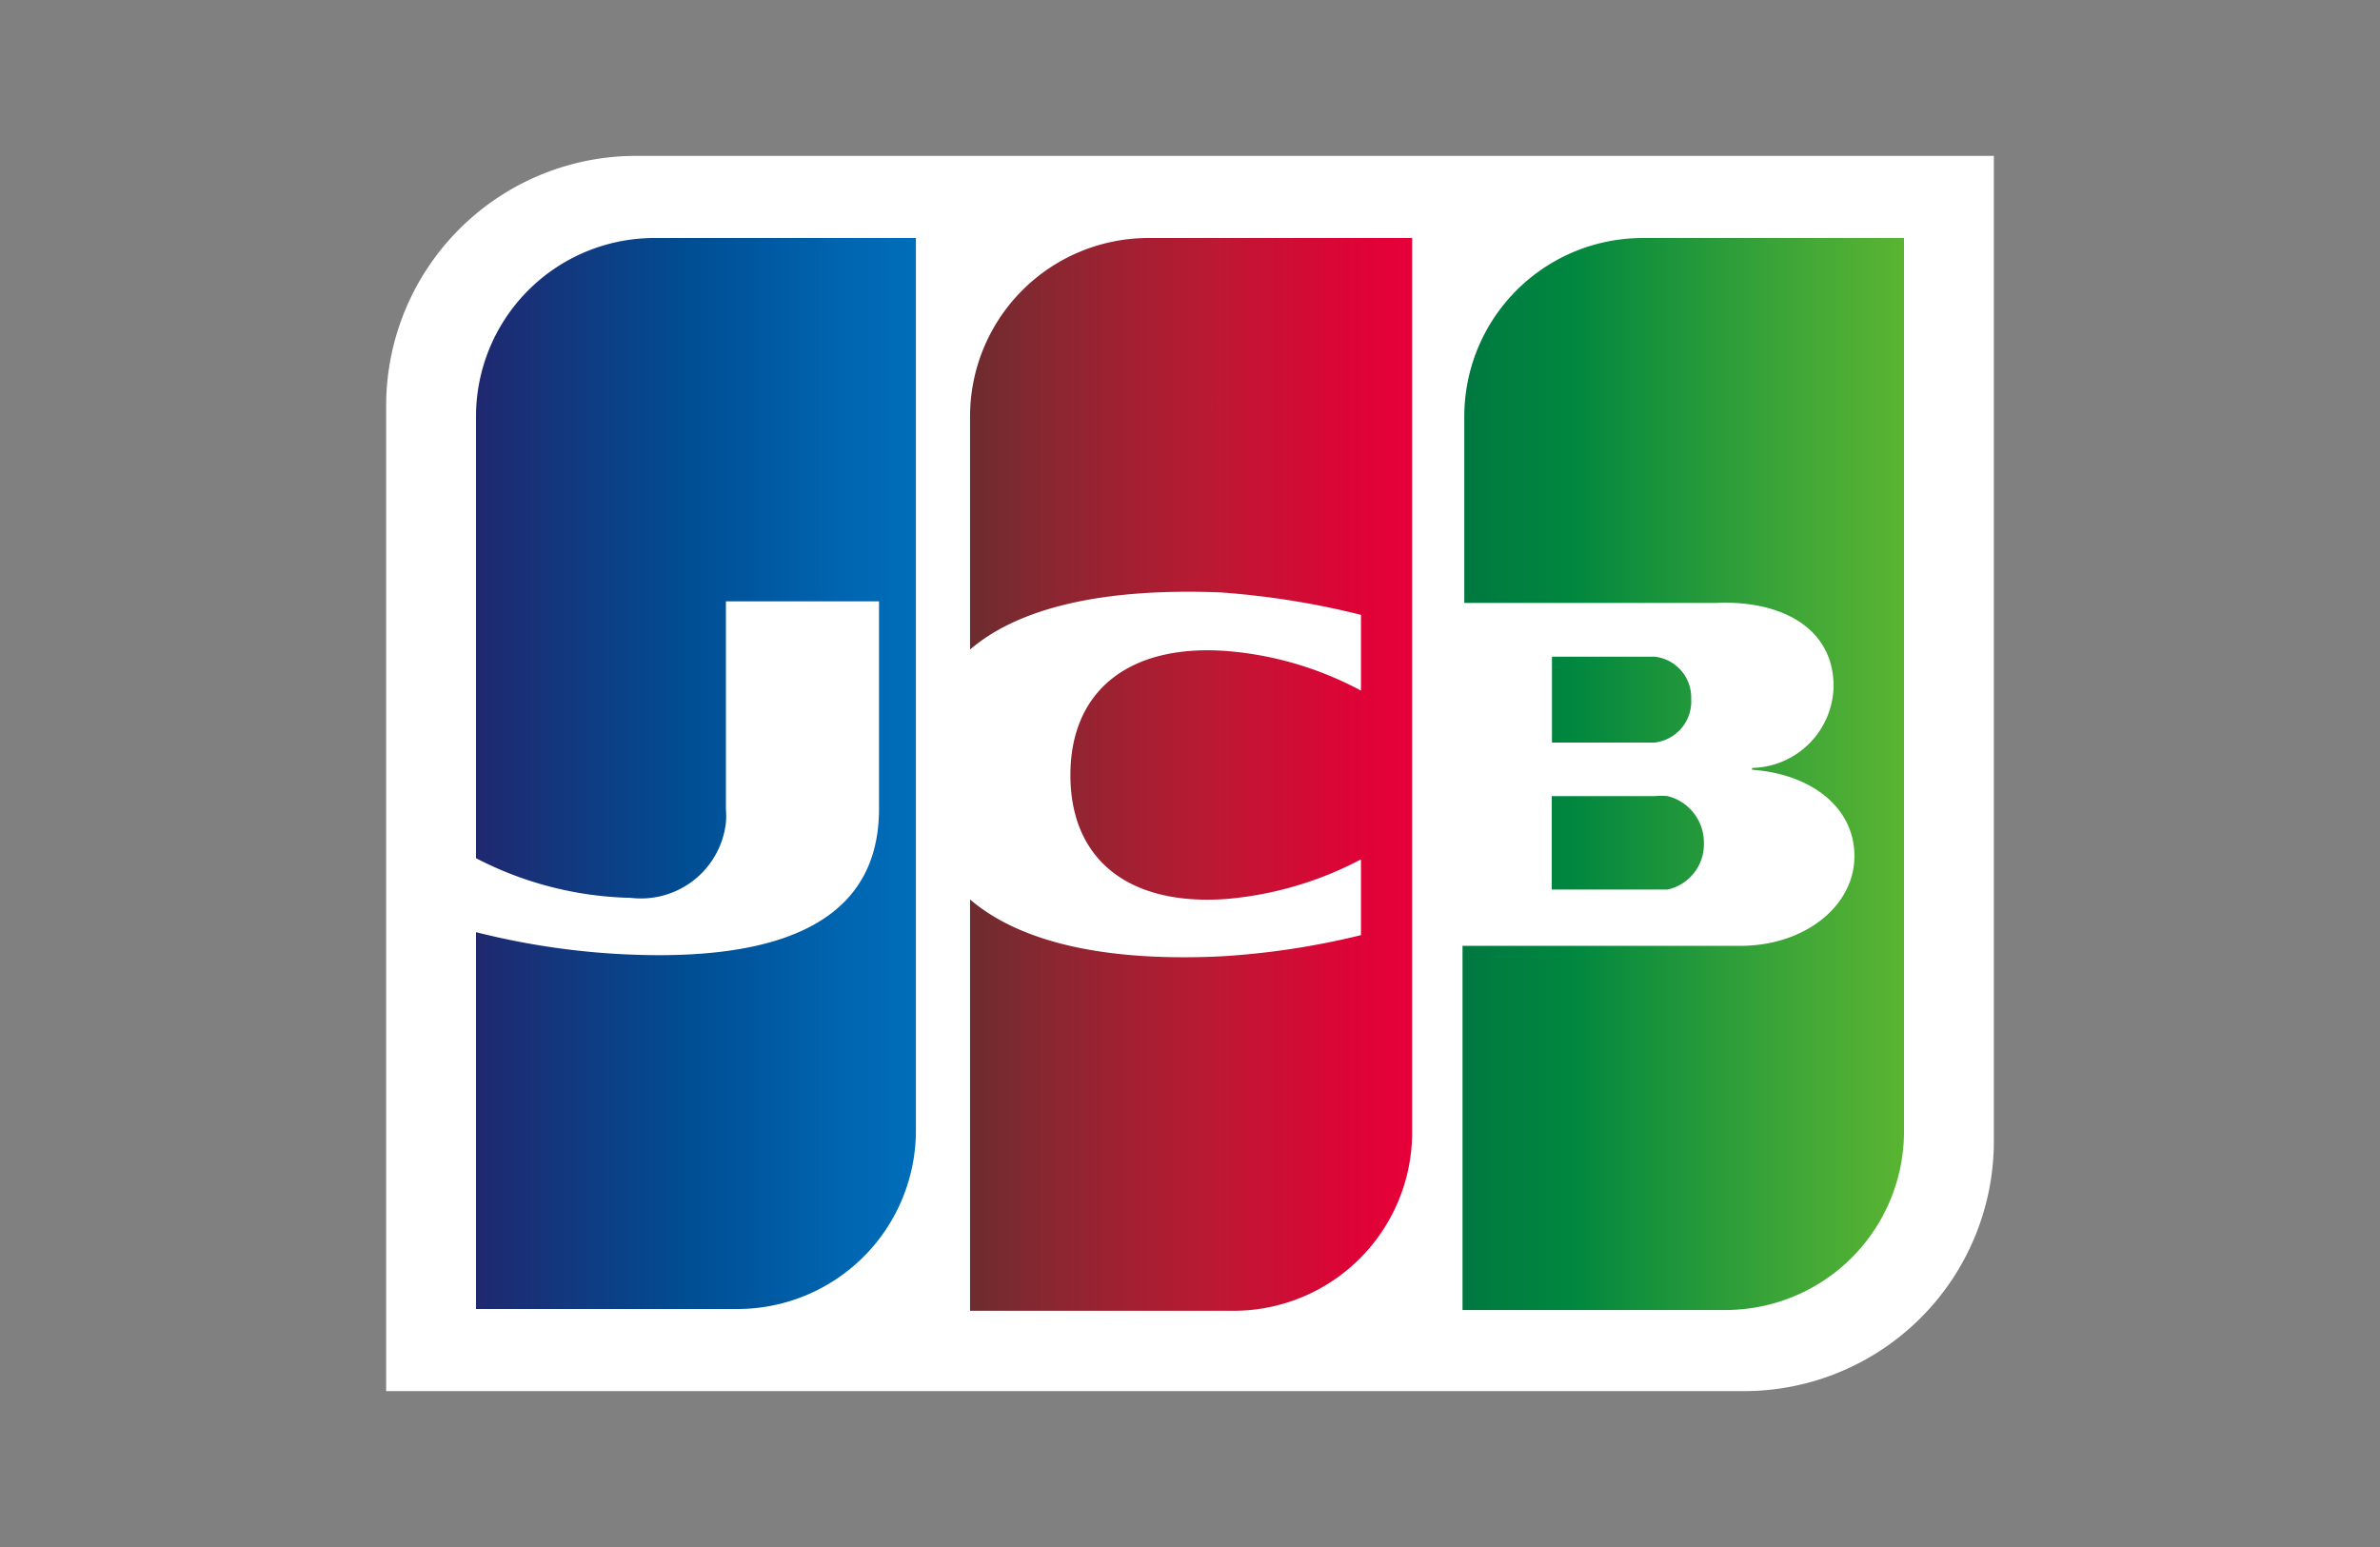
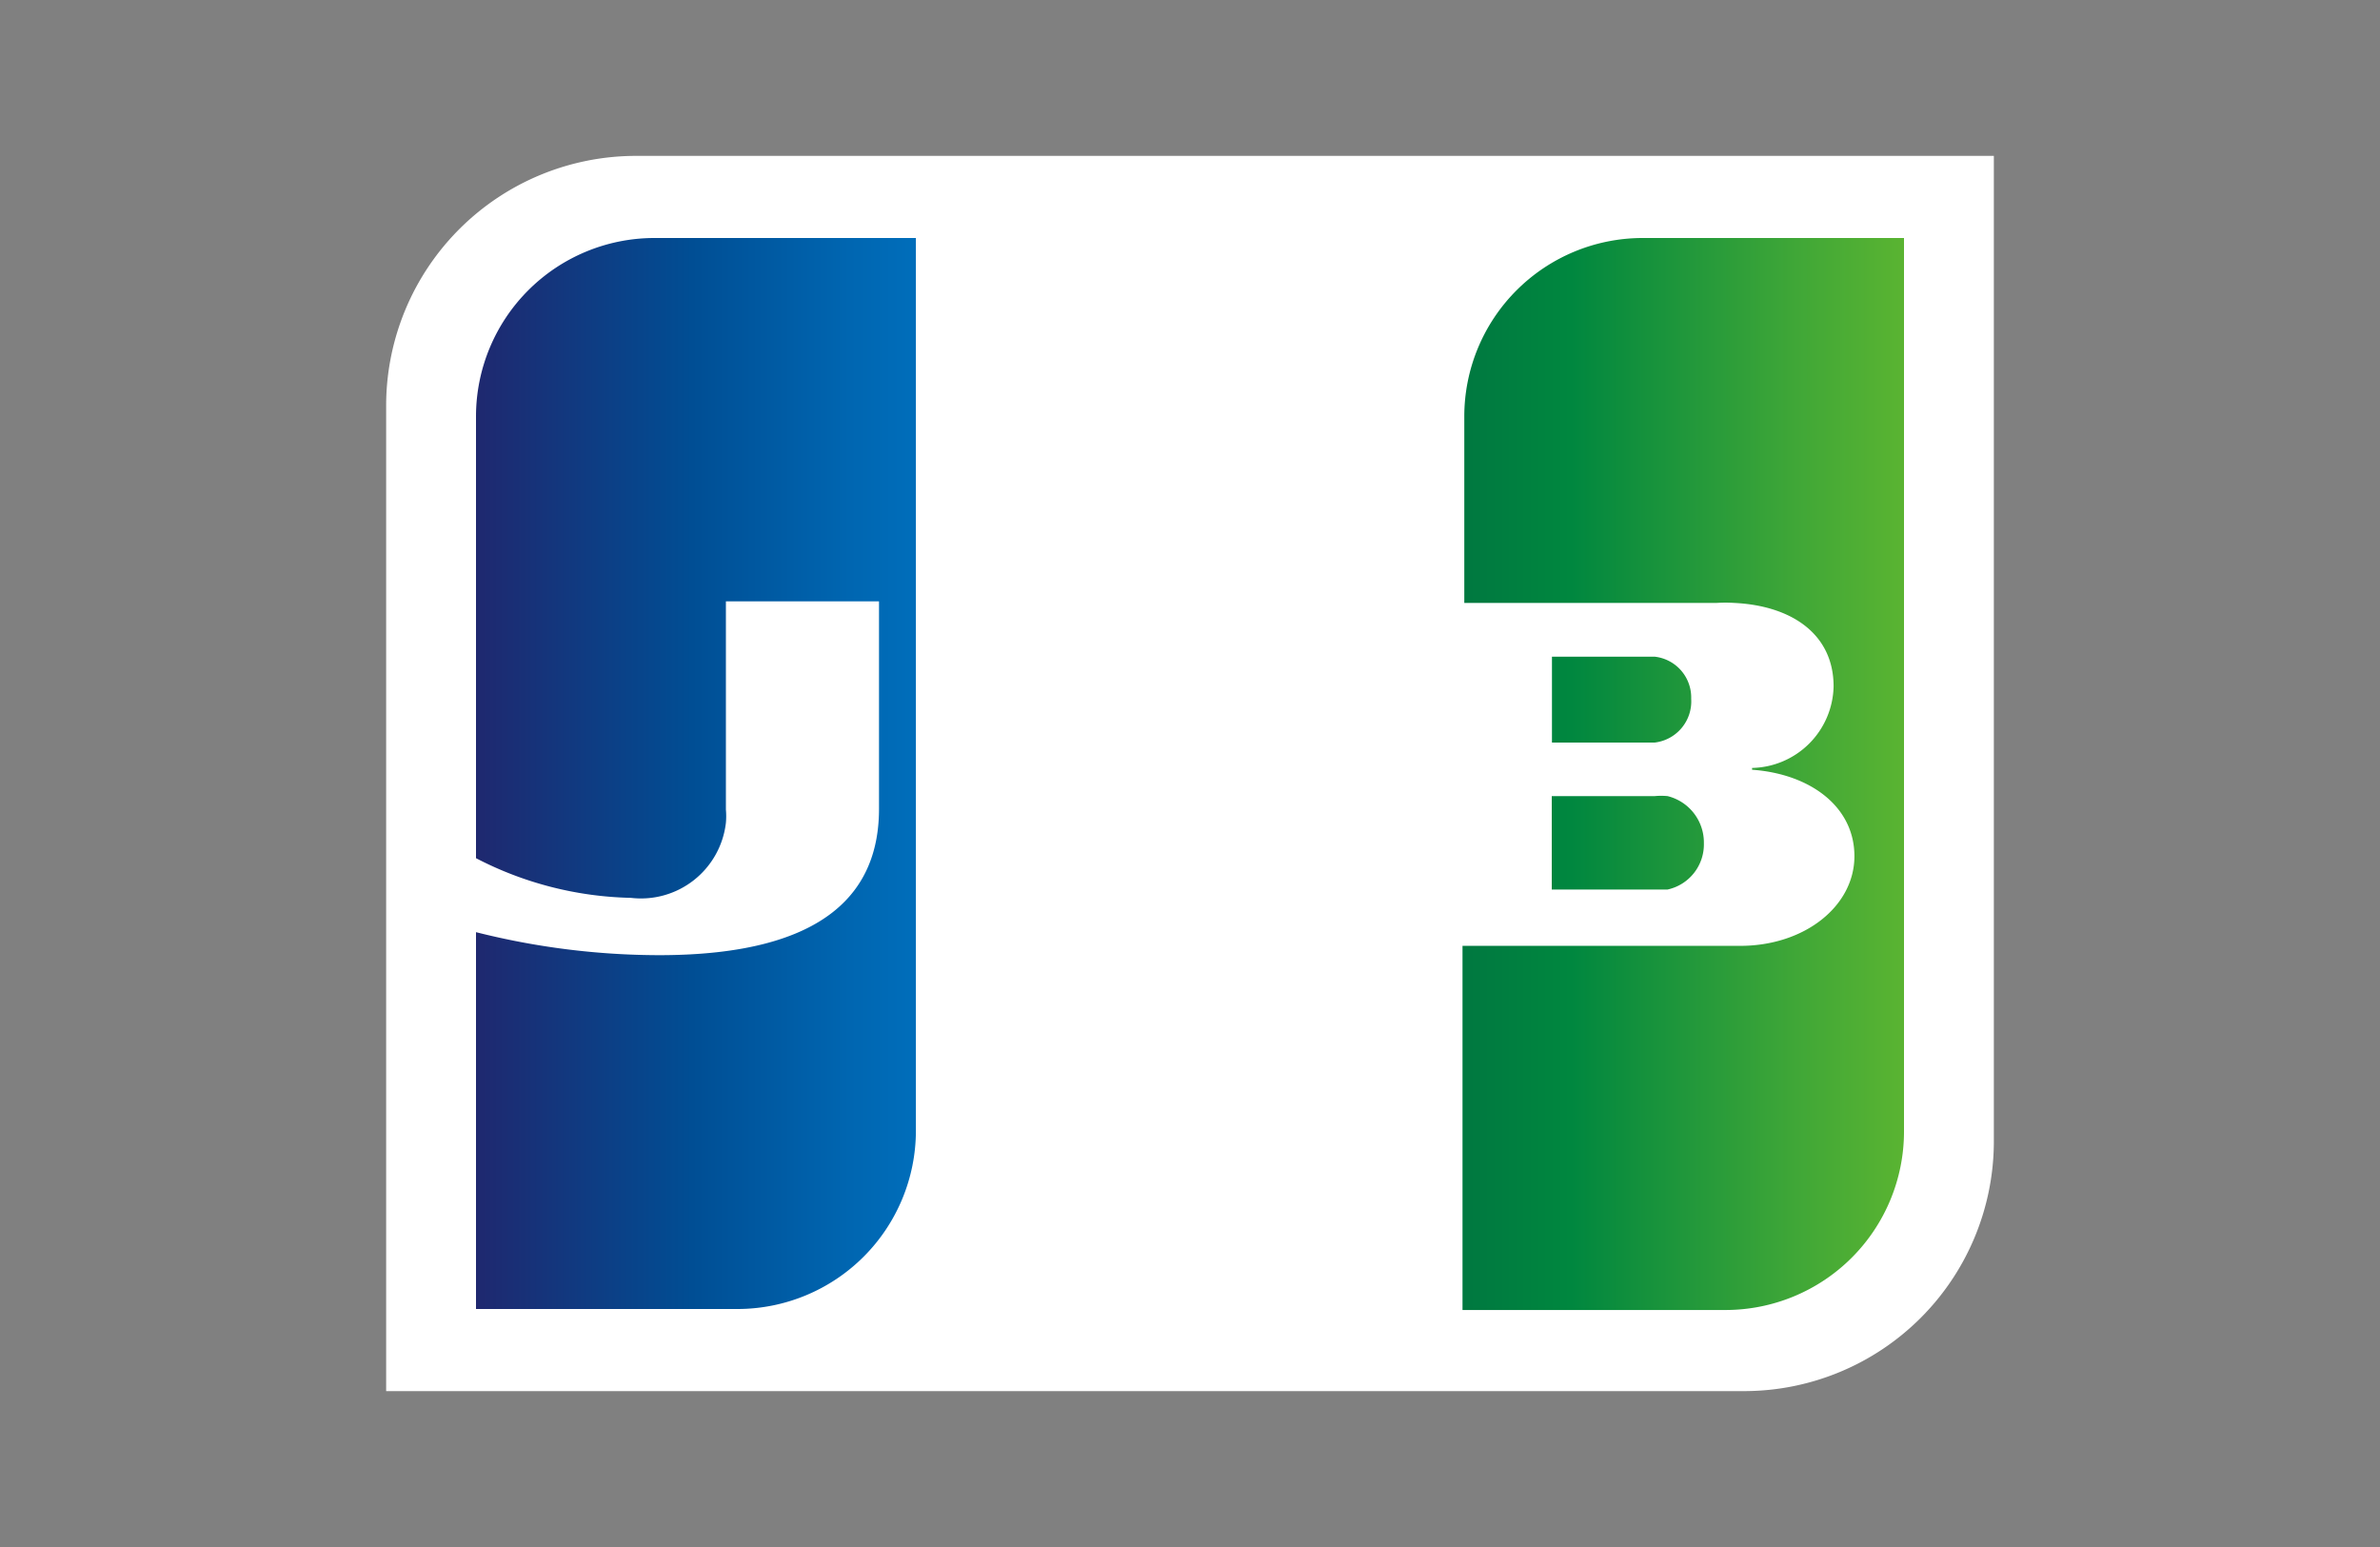
<svg xmlns="http://www.w3.org/2000/svg" xmlns:xlink="http://www.w3.org/1999/xlink" viewBox="0 0 120 78">
  <rect x="0" y="0" width="120" height="78" fill="#808080" stroke="none" />
  <defs>
    <linearGradient id="a" x1="117.53" y1="506.26" x2="137.33" y2="506.26" gradientTransform="matrix(1.13 0 0 1.13 -58.74 -529.59)" gradientUnits="userSpaceOnUse">
      <stop offset="0" stop-color="#007940" />
      <stop offset=".23" stop-color="#00873f" />
      <stop offset=".74" stop-color="#40a737" />
      <stop offset="1" stop-color="#5cb531" />
    </linearGradient>
    <linearGradient id="b" x1="117.53" y1="503.2" x2="137.31" y2="503.2" xlink:href="#a" />
    <linearGradient id="c" x1="117.53" y1="499.88" x2="137.33" y2="499.88" xlink:href="#a" />
    <linearGradient id="d" x1="73.21" y1="503.18" x2="93.32" y2="503.18" gradientTransform="matrix(1.13 0 0 1.13 -58.74 -529.59)" gradientUnits="userSpaceOnUse">
      <stop offset="0" stop-color="#1f286f" />
      <stop offset=".48" stop-color="#004e94" />
      <stop offset=".83" stop-color="#0066b1" />
      <stop offset="1" stop-color="#006fbc" />
    </linearGradient>
    <linearGradient id="e" x1="95.27" y1="503.22" x2="114.79" y2="503.22" gradientTransform="matrix(1.13 0 0 1.13 -58.74 -529.59)" gradientUnits="userSpaceOnUse">
      <stop offset="0" stop-color="#6c2c2f" />
      <stop offset=".17" stop-color="#882730" />
      <stop offset=".57" stop-color="#be1833" />
      <stop offset=".86" stop-color="#dc0436" />
      <stop offset="1" stop-color="#e60039" />
    </linearGradient>
  </defs>
  <path d="M100.53 57.64A12.6 12.6 0 0188 70.14H19.47V20.36a12.6 12.6 0 0112.58-12.5h68.48z" fill="#fff" />
  <path d="M78.24 44.85h5.84a2.33 2.33 0 001.83-2.33 2.41 2.41 0 00-1.83-2.38 3.53 3.53 0 00-.65 0h-5.19z" fill="url(#a)" />
  <path d="M82.83 12a9 9 0 00-9 9v9.4h12.72a6.76 6.76 0 01.9 0c2.87.14 5 1.56 5 4.21a4.2 4.2 0 01-4.11 4.11v.09c2.92.21 5.16 1.85 5.16 4.36s-2.5 4.52-5.76 4.52h-14v18.36H87a9 9 0 009-9V12z" fill="url(#b)" />
  <path d="M85.27 35.23a2.07 2.07 0 00-1.84-2.12h-5.18v4.33h5.18a2.09 2.09 0 001.84-2.21z" fill="url(#c)" />
  <path d="M33 12a9 9 0 00-9 9v22.27a17.72 17.72 0 007.81 2 4.31 4.31 0 004.79-3.78 3.76 3.76 0 000-.67v-10.5h7.72v10.46c0 4.07-2.53 7.38-11.1 7.38A37.92 37.92 0 0124 47v19h13.18a9 9 0 009-9V12z" fill="url(#d)" />
-   <path d="M57.91 12a9 9 0 00-9 9v11.75c2.26-1.94 6.25-3.13 12.63-2.88A41.21 41.21 0 0168.62 31v3.82a17.22 17.22 0 00-6.83-2c-4.86-.34-7.82 2-7.82 6.26s2.93 6.59 7.82 6.25a17.75 17.75 0 006.83-2v3.82a39.31 39.31 0 01-7.08 1.07c-6.39.3-10.37-.93-12.63-2.87v20.74H62.2a9 9 0 009-9V12z" fill="url(#e)" />
</svg>